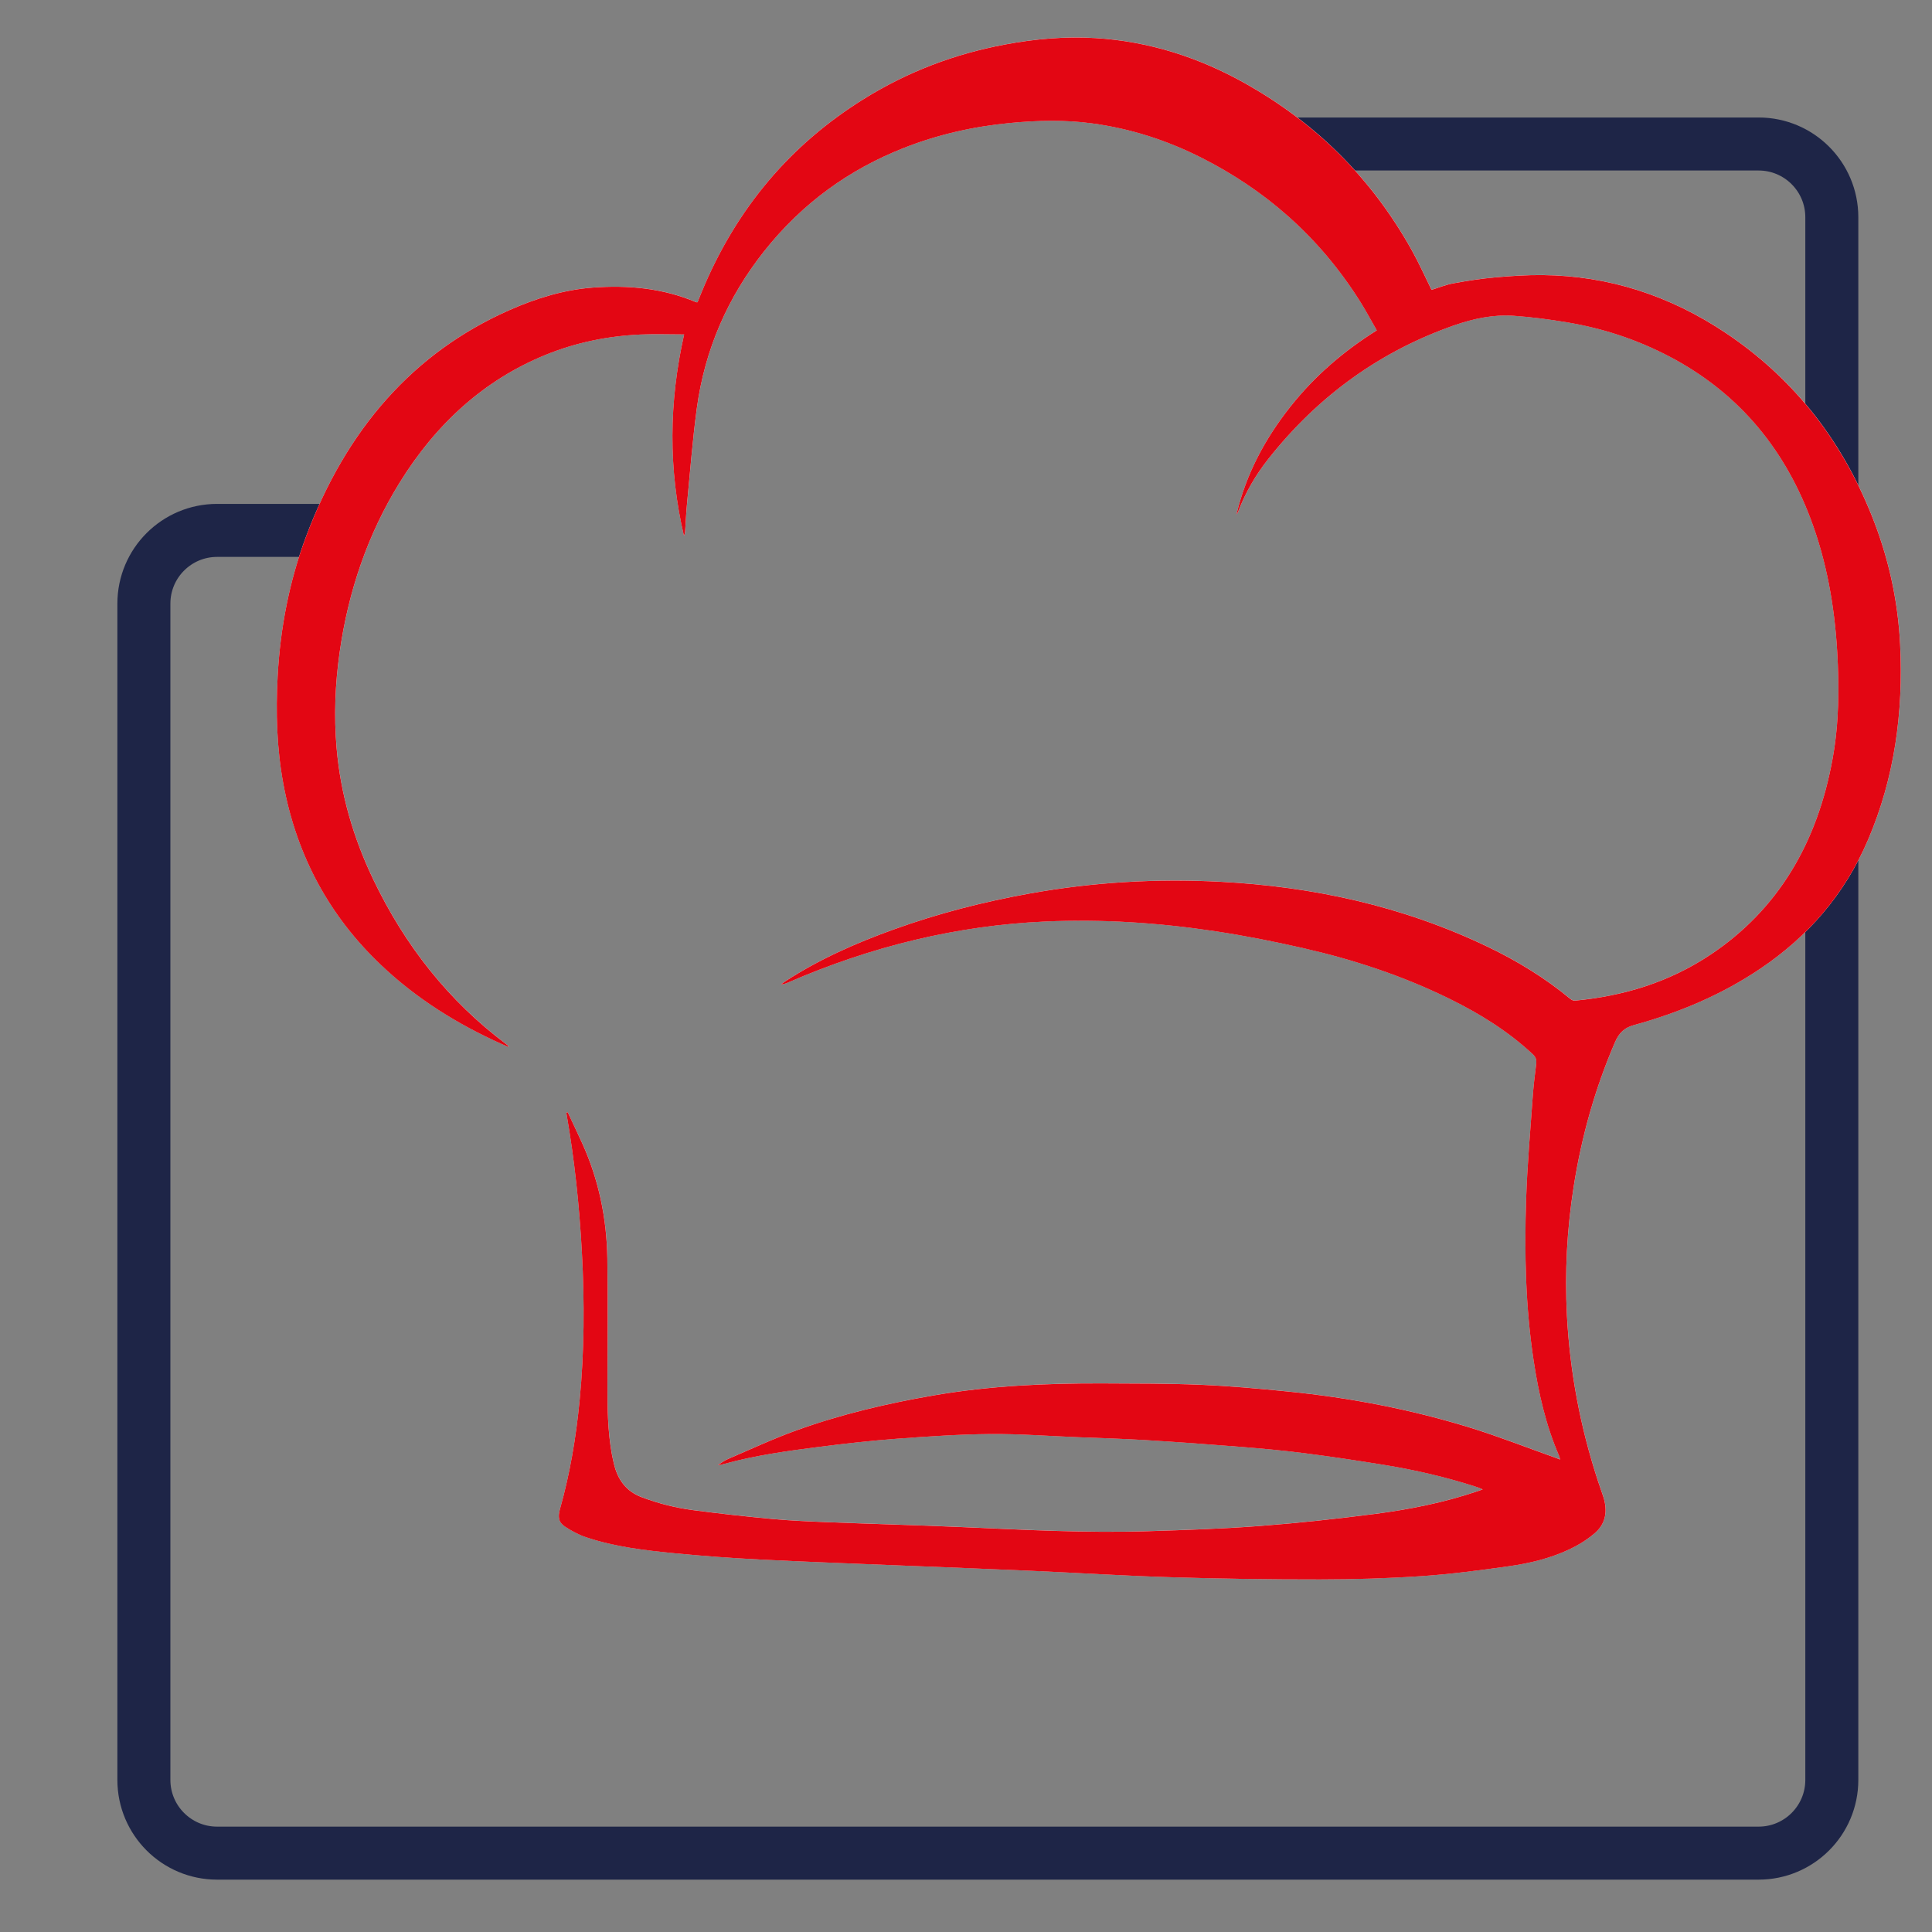
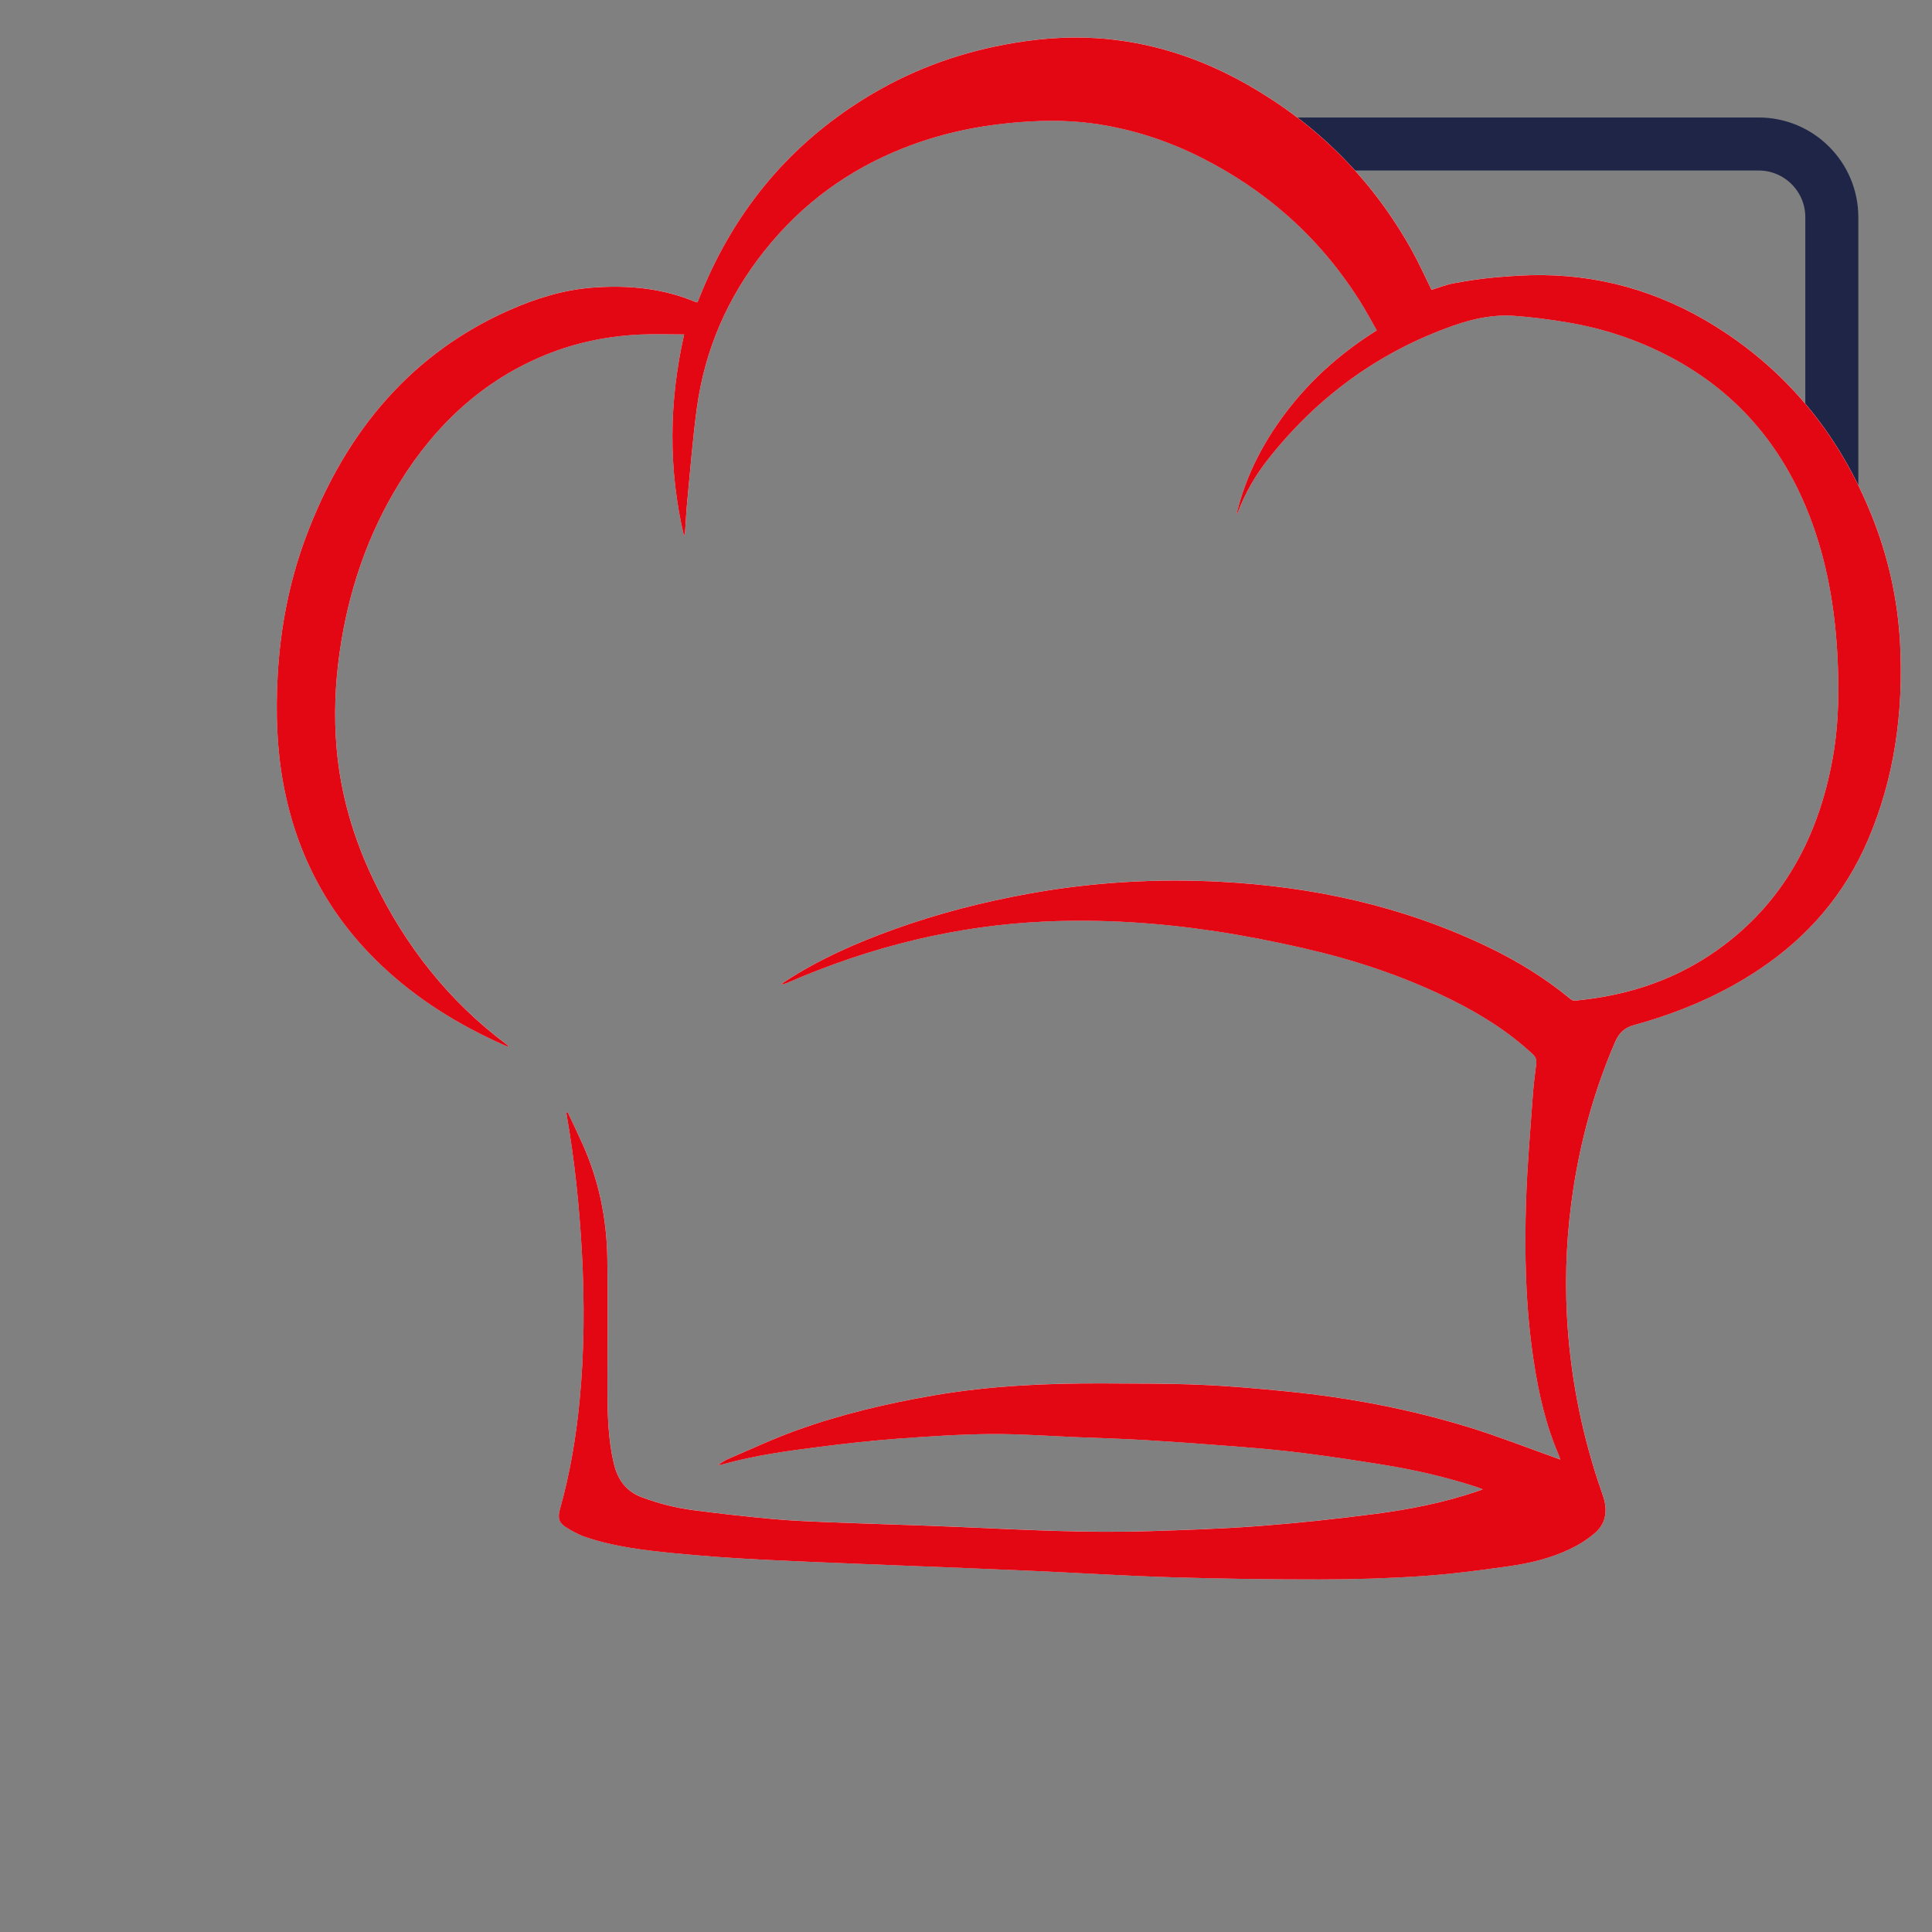
<svg xmlns="http://www.w3.org/2000/svg" version="1.1" id="Layer_1" x="0px" y="0px" width="255.12px" height="255.12px" viewBox="0 0 255.12 255.12" enable-background="new 0 0 255.12 255.12" xml:space="preserve">
  <rect x="0" y="0" width="255.12" height="255.12" fill="#808080" stroke="none" />
  <path fill="none" stroke="#1E2547" stroke-width="7" stroke-miterlimit="10" d="M241.891,65.34V28.685c0-5.341-4.329-9.67-9.67-9.67  H169.33" />
-   <path fill="none" stroke="#1E2547" stroke-width="7" stroke-miterlimit="10" d="M46.309,70.039H28.67c-5.342,0-9.67,4.33-9.67,9.67  v155.328c0,5.34,4.328,9.67,9.67,9.67h22.212h157.993h23.346c5.341,0,9.67-4.33,9.67-9.67v-22.395v-40.311V112.32" />
  <g>
    <path fill-rule="evenodd" clip-rule="evenodd" fill="#FFFFFF" d="M74.959,146.859c-0.047,0.025-0.094,0.048-0.141,0.07   c-0.004,0.047-0.018,0.09-0.011,0.131c1.065,6.074,1.708,12.215,2.041,18.396c0.349,6.477,0.321,12.953-0.3,19.416   c-0.469,4.887-1.272,9.689-2.593,14.367c-0.316,1.117-0.187,1.793,0.69,2.365c0.859,0.563,1.781,1.053,2.727,1.373   c3.817,1.281,7.761,1.734,11.701,2.121c3.755,0.367,7.519,0.639,11.284,0.83c6.151,0.313,12.304,0.529,18.458,0.783   c5.729,0.232,11.461,0.445,17.19,0.699c6.249,0.275,12.494,0.672,18.744,0.861c6.521,0.199,13.046,0.293,19.568,0.285   c4.463-0.004,8.932-0.133,13.385-0.434c3.871-0.262,7.734-0.768,11.585-1.313c2.722-0.389,5.425-1.031,7.977-2.236   c1.159-0.547,2.298-1.252,3.306-2.104c1.467-1.242,1.78-2.953,1.129-4.904c-0.233-0.701-0.482-1.393-0.713-2.096   c-2.297-7.035-3.68-14.303-4.07-21.803c-0.297-5.697,0.01-11.357,0.892-16.979c1.044-6.644,2.836-12.992,5.448-19.049   c0.557-1.291,1.268-1.943,2.513-2.285c5.886-1.619,11.542-3.965,16.782-7.512c6.111-4.137,11.008-9.637,14.154-17.012   c3.459-8.104,4.65-16.733,4.213-25.689c-0.293-5.998-1.595-11.723-3.791-17.164c-4.172-10.335-10.65-18.264-19.18-23.979   c-7.471-5.008-15.555-7.582-24.207-7.679c-2.111-0.022-4.229,0.121-6.336,0.308c-1.836,0.164-3.668,0.447-5.486,0.782   c-0.992,0.182-1.956,0.577-2.879,0.862c-0.872-1.761-1.662-3.534-2.592-5.204c-5.426-9.74-12.858-16.874-21.826-21.954   c-6.289-3.563-12.94-5.664-19.955-6.089c-4.025-0.245-8.029,0.11-12.01,0.858c-6.553,1.23-12.783,3.566-18.623,7.207   c-9.495,5.917-16.791,14.289-21.427,25.596c-0.17,0.413-0.334,0.831-0.49,1.219c-0.098,0-0.139,0.015-0.172,0   c-4.43-1.875-9.035-2.281-13.687-1.933c-3.774,0.285-7.421,1.4-10.948,2.956c-12.681,5.592-21.585,15.703-26.922,30.006   c-2.183,5.85-3.372,11.993-3.719,18.353c-0.26,4.769-0.118,9.509,0.747,14.191c1.795,9.725,6.227,17.587,12.842,23.888   c4.771,4.544,10.155,7.854,15.895,10.447c0.314,0.143,0.633,0.272,1.021,0.441c-0.068-0.139-0.079-0.187-0.106-0.209   c-0.108-0.092-0.221-0.176-0.333-0.261c-7.389-5.56-13.208-12.802-17.457-21.696c-2.588-5.415-4.299-11.18-4.828-17.351   c-0.359-4.2-0.191-8.392,0.399-12.564c1.154-8.154,3.733-15.645,7.891-22.388c4.877-7.906,11.24-13.611,19.206-16.889   c4.084-1.68,8.31-2.528,12.631-2.728c1.897-0.089,3.799-0.014,5.767-0.014c-2.025,9-2.085,17.806-0.023,26.606   c0.091-0.188,0.141-0.378,0.154-0.572c0.083-1.189,0.126-2.385,0.242-3.571c0.411-4.214,0.73-8.444,1.293-12.632   c1.072-7.978,4.179-14.855,8.891-20.804c5.074-6.407,11.272-10.805,18.36-13.614c4.598-1.821,9.331-2.879,14.175-3.337   c3.594-0.339,7.188-0.425,10.772,0.056c4.989,0.669,9.788,2.188,14.387,4.504c8.409,4.235,15.54,10.357,20.972,18.951   c0.785,1.244,1.482,2.559,2.242,3.876c-4.332,2.722-8.171,5.979-11.424,10.097c-3.27,4.136-5.807,8.766-7.104,14.207   c0.092-0.08,0.153-0.184,0.195-0.296c0.988-2.599,2.352-4.927,4.002-7.015c6.731-8.52,14.972-14.297,24.518-17.643   c2.563-0.898,5.205-1.461,7.895-1.271c2.355,0.166,4.709,0.475,7.045,0.864c4.695,0.781,9.229,2.261,13.549,4.53   c8.508,4.47,14.848,11.451,18.6,21.389c2.109,5.589,3.16,11.465,3.52,17.525c0.279,4.717,0.246,9.416-0.585,14.068   c-2.032,11.375-7.335,20.085-16.076,25.941c-5.543,3.715-11.603,5.516-17.958,6.115c-0.188,0.018-0.42-0.068-0.574-0.197   c-3.401-2.818-7.079-5.057-10.939-6.907c-11.299-5.416-23.136-7.954-35.309-8.593c-8.455-0.445-16.875,0.053-25.246,1.561   c-6.057,1.094-12.023,2.617-17.873,4.728c-4.99,1.799-9.861,3.935-14.426,6.913c-0.167,0.108-0.328,0.23-0.491,0.348   c0.359-0.003,0.664-0.12,0.964-0.252c10.951-4.761,22.254-7.53,33.967-8.049c7.5-0.334,14.963,0.164,22.391,1.28   c3.898,0.586,7.783,1.353,11.639,2.233c6.654,1.519,13.161,3.652,19.412,6.734c3.882,1.914,7.582,4.188,10.887,7.256   c0.386,0.358,0.547,0.713,0.475,1.289c-0.185,1.466-0.36,2.934-0.465,4.406c-0.317,4.498-0.719,8.99-0.867,13.494   c-0.236,7.123-0.079,14.242,0.992,21.295c0.655,4.322,1.617,8.537,3.326,12.486c0.063,0.143,0.1,0.301,0.186,0.572   c-0.313-0.119-0.523-0.199-0.736-0.273c-3.682-1.311-7.332-2.746-11.051-3.9c-7.912-2.455-15.977-3.988-24.139-4.805   c-3.85-0.387-7.707-0.729-11.568-0.893c-4.268-0.18-8.543-0.156-12.814-0.18c-7.507-0.031-14.993,0.301-22.434,1.584   c-6.139,1.059-12.208,2.486-18.131,4.621c-3.05,1.1-6.022,2.49-9.022,3.775c-0.462,0.195-0.883,0.52-1.323,0.783   c0.321,0.025,0.593-0.072,0.869-0.146c4.1-1.125,8.276-1.701,12.455-2.232c3.456-0.441,6.922-0.83,10.392-1.088   c4.087-0.301,8.184-0.578,12.278-0.613c3.861-0.029,7.727,0.266,11.59,0.422c2.962,0.119,5.926,0.199,8.885,0.381   c4.148,0.25,8.293,0.547,12.438,0.881c2.838,0.229,5.676,0.48,8.504,0.842c3.531,0.451,7.055,0.98,10.572,1.553   c4.144,0.674,8.243,1.621,12.273,2.936c0.208,0.068,0.408,0.166,0.725,0.297c-0.316,0.113-0.498,0.178-0.682,0.24   c-4.432,1.506-8.975,2.404-13.551,2.998c-5.06,0.658-10.135,1.207-15.216,1.592c-4.894,0.373-9.802,0.531-14.705,0.686   c-8.277,0.262-16.545-0.188-24.813-0.549c-5.768-0.25-11.54-0.402-17.31-0.629c-2.518-0.102-5.039-0.205-7.55-0.434   c-3.505-0.324-7.007-0.713-10.499-1.174c-2.288-0.305-4.535-0.873-6.734-1.703c-1.992-0.752-3.197-2.262-3.699-4.564   c-0.083-0.385-0.176-0.771-0.246-1.158c-0.543-3.031-0.577-6.102-0.574-9.182c0.005-5.551,0.076-11.107-0.015-16.658   c-0.085-5.3-1.149-10.367-3.282-15.097C76.282,149.639,75.613,148.253,74.959,146.859z" />
    <path fill-rule="evenodd" clip-rule="evenodd" fill="#E30613" d="M74.959,146.859c0.653,1.394,1.322,2.779,1.957,4.185   c2.133,4.729,3.197,9.797,3.282,15.097c0.09,5.551,0.02,11.107,0.015,16.658c-0.003,3.08,0.031,6.15,0.574,9.182   c0.07,0.387,0.162,0.773,0.246,1.158c0.502,2.303,1.708,3.813,3.699,4.564c2.2,0.83,4.447,1.398,6.734,1.703   c3.492,0.461,6.994,0.85,10.499,1.174c2.511,0.229,5.032,0.332,7.55,0.434c5.77,0.227,11.542,0.379,17.31,0.629   c8.269,0.361,16.536,0.811,24.813,0.549c4.903-0.154,9.812-0.313,14.705-0.686c5.081-0.385,10.156-0.934,15.216-1.592   c4.576-0.594,9.119-1.492,13.551-2.998c0.184-0.063,0.365-0.127,0.682-0.24c-0.316-0.131-0.517-0.229-0.725-0.297   c-4.03-1.314-8.13-2.262-12.273-2.936c-3.518-0.572-7.041-1.102-10.572-1.553c-2.828-0.361-5.666-0.613-8.504-0.842   c-4.145-0.334-8.289-0.631-12.438-0.881c-2.959-0.182-5.923-0.262-8.885-0.381c-3.863-0.156-7.729-0.451-11.59-0.422   c-4.095,0.035-8.191,0.313-12.278,0.613c-3.47,0.258-6.936,0.646-10.392,1.088c-4.179,0.531-8.354,1.107-12.455,2.232   c-0.276,0.074-0.548,0.172-0.869,0.146c0.44-0.264,0.861-0.588,1.323-0.783c3-1.285,5.972-2.676,9.022-3.775   c5.923-2.135,11.992-3.563,18.131-4.621c7.44-1.283,14.927-1.615,22.434-1.584c4.271,0.023,8.547,0,12.814,0.18   c3.861,0.164,7.719,0.506,11.568,0.893c8.162,0.816,16.227,2.35,24.139,4.805c3.719,1.154,7.369,2.59,11.051,3.9   c0.213,0.074,0.424,0.154,0.736,0.273c-0.086-0.271-0.123-0.43-0.186-0.572c-1.709-3.949-2.671-8.164-3.326-12.486   c-1.071-7.053-1.229-14.172-0.992-21.295c0.148-4.504,0.55-8.996,0.867-13.494c0.104-1.473,0.28-2.94,0.465-4.406   c0.072-0.576-0.089-0.931-0.475-1.289c-3.305-3.068-7.005-5.342-10.887-7.256c-6.251-3.082-12.758-5.216-19.412-6.734   c-3.855-0.881-7.74-1.647-11.639-2.233c-7.428-1.116-14.891-1.614-22.391-1.28c-11.713,0.519-23.017,3.288-33.967,8.049   c-0.3,0.132-0.604,0.249-0.964,0.252c0.164-0.117,0.324-0.239,0.491-0.348c4.565-2.979,9.436-5.114,14.426-6.913   c5.85-2.11,11.816-3.634,17.873-4.728c8.371-1.508,16.791-2.006,25.246-1.561c12.173,0.639,24.01,3.177,35.309,8.593   c3.86,1.851,7.538,4.089,10.939,6.907c0.154,0.129,0.387,0.215,0.574,0.197c6.355-0.6,12.415-2.4,17.958-6.115   c8.741-5.856,14.044-14.566,16.076-25.941c0.831-4.652,0.864-9.352,0.585-14.068c-0.359-6.061-1.41-11.937-3.52-17.525   c-3.752-9.938-10.092-16.919-18.6-21.389c-4.32-2.27-8.854-3.749-13.549-4.53c-2.336-0.39-4.689-0.698-7.045-0.864   c-2.689-0.189-5.331,0.373-7.895,1.271c-9.546,3.346-17.786,9.123-24.518,17.643c-1.65,2.088-3.014,4.416-4.002,7.015   c-0.042,0.112-0.104,0.216-0.195,0.296c1.297-5.441,3.834-10.071,7.104-14.207c3.253-4.117,7.092-7.375,11.424-10.097   c-0.76-1.317-1.457-2.632-2.242-3.876c-5.432-8.594-12.563-14.715-20.972-18.951c-4.599-2.317-9.397-3.835-14.387-4.504   c-3.585-0.481-7.179-0.396-10.772-0.056c-4.844,0.458-9.577,1.516-14.175,3.337c-7.088,2.81-13.286,7.207-18.36,13.614   c-4.712,5.949-7.819,12.827-8.891,20.804c-0.563,4.188-0.882,8.418-1.293,12.632c-0.115,1.187-0.158,2.382-0.242,3.571   c-0.013,0.194-0.063,0.385-0.154,0.572c-2.062-8.801-2.002-17.606,0.023-26.606c-1.968,0-3.87-0.075-5.767,0.014   c-4.321,0.199-8.546,1.048-12.631,2.728c-7.966,3.277-14.328,8.982-19.206,16.889c-4.158,6.743-6.737,14.233-7.891,22.388   c-0.59,4.173-0.758,8.364-0.399,12.564c0.529,6.171,2.24,11.936,4.828,17.351c4.249,8.895,10.068,16.137,17.457,21.696   c0.112,0.085,0.225,0.169,0.333,0.261c0.027,0.022,0.038,0.07,0.106,0.209c-0.388-0.169-0.707-0.299-1.021-0.441   c-5.74-2.594-11.125-5.903-15.895-10.447c-6.615-6.301-11.046-14.163-12.842-23.888c-0.865-4.683-1.007-9.423-0.747-14.191   c0.347-6.359,1.536-12.503,3.719-18.353c5.337-14.303,14.242-24.414,26.922-30.006c3.526-1.556,7.173-2.671,10.948-2.956   c4.652-0.349,9.257,0.058,13.687,1.933c0.033,0.015,0.074,0,0.172,0c0.155-0.388,0.319-0.806,0.49-1.219   c4.636-11.307,11.932-19.679,21.427-25.596c5.84-3.64,12.07-5.976,18.623-7.207c3.98-0.748,7.984-1.103,12.01-0.858   c7.015,0.425,13.666,2.526,19.955,6.089c8.968,5.08,16.4,12.214,21.826,21.954c0.93,1.67,1.72,3.443,2.592,5.204   c0.923-0.285,1.887-0.681,2.879-0.862c1.818-0.335,3.65-0.618,5.486-0.782c2.106-0.188,4.225-0.331,6.336-0.308   c8.652,0.097,16.736,2.671,24.207,7.679c8.529,5.715,15.008,13.644,19.18,23.979c2.196,5.441,3.498,11.166,3.791,17.164   c0.438,8.956-0.754,17.586-4.213,25.689c-3.146,7.375-8.043,12.875-14.154,17.012c-5.24,3.547-10.896,5.893-16.782,7.512   c-1.245,0.342-1.956,0.994-2.513,2.285c-2.612,6.057-4.404,12.405-5.448,19.049c-0.882,5.621-1.188,11.281-0.892,16.979   c0.391,7.5,1.773,14.768,4.07,21.803c0.23,0.703,0.479,1.395,0.713,2.096c0.651,1.951,0.338,3.662-1.129,4.904   c-1.008,0.852-2.146,1.557-3.306,2.104c-2.552,1.205-5.255,1.848-7.977,2.236c-3.851,0.545-7.714,1.051-11.585,1.313   c-4.453,0.301-8.922,0.43-13.385,0.434c-6.522,0.008-13.048-0.086-19.568-0.285c-6.25-0.189-12.495-0.586-18.744-0.861   c-5.729-0.254-11.461-0.467-17.19-0.699c-6.153-0.254-12.307-0.471-18.458-0.783c-3.765-0.191-7.529-0.463-11.284-0.83   c-3.94-0.387-7.884-0.84-11.701-2.121c-0.946-0.32-1.868-0.811-2.727-1.373c-0.877-0.572-1.006-1.248-0.69-2.365   c1.321-4.678,2.124-9.48,2.593-14.367c0.621-6.463,0.648-12.939,0.3-19.416c-0.333-6.182-0.975-12.322-2.041-18.396   c-0.007-0.041,0.007-0.084,0.011-0.131C74.865,146.907,74.913,146.885,74.959,146.859z" />
  </g>
</svg>